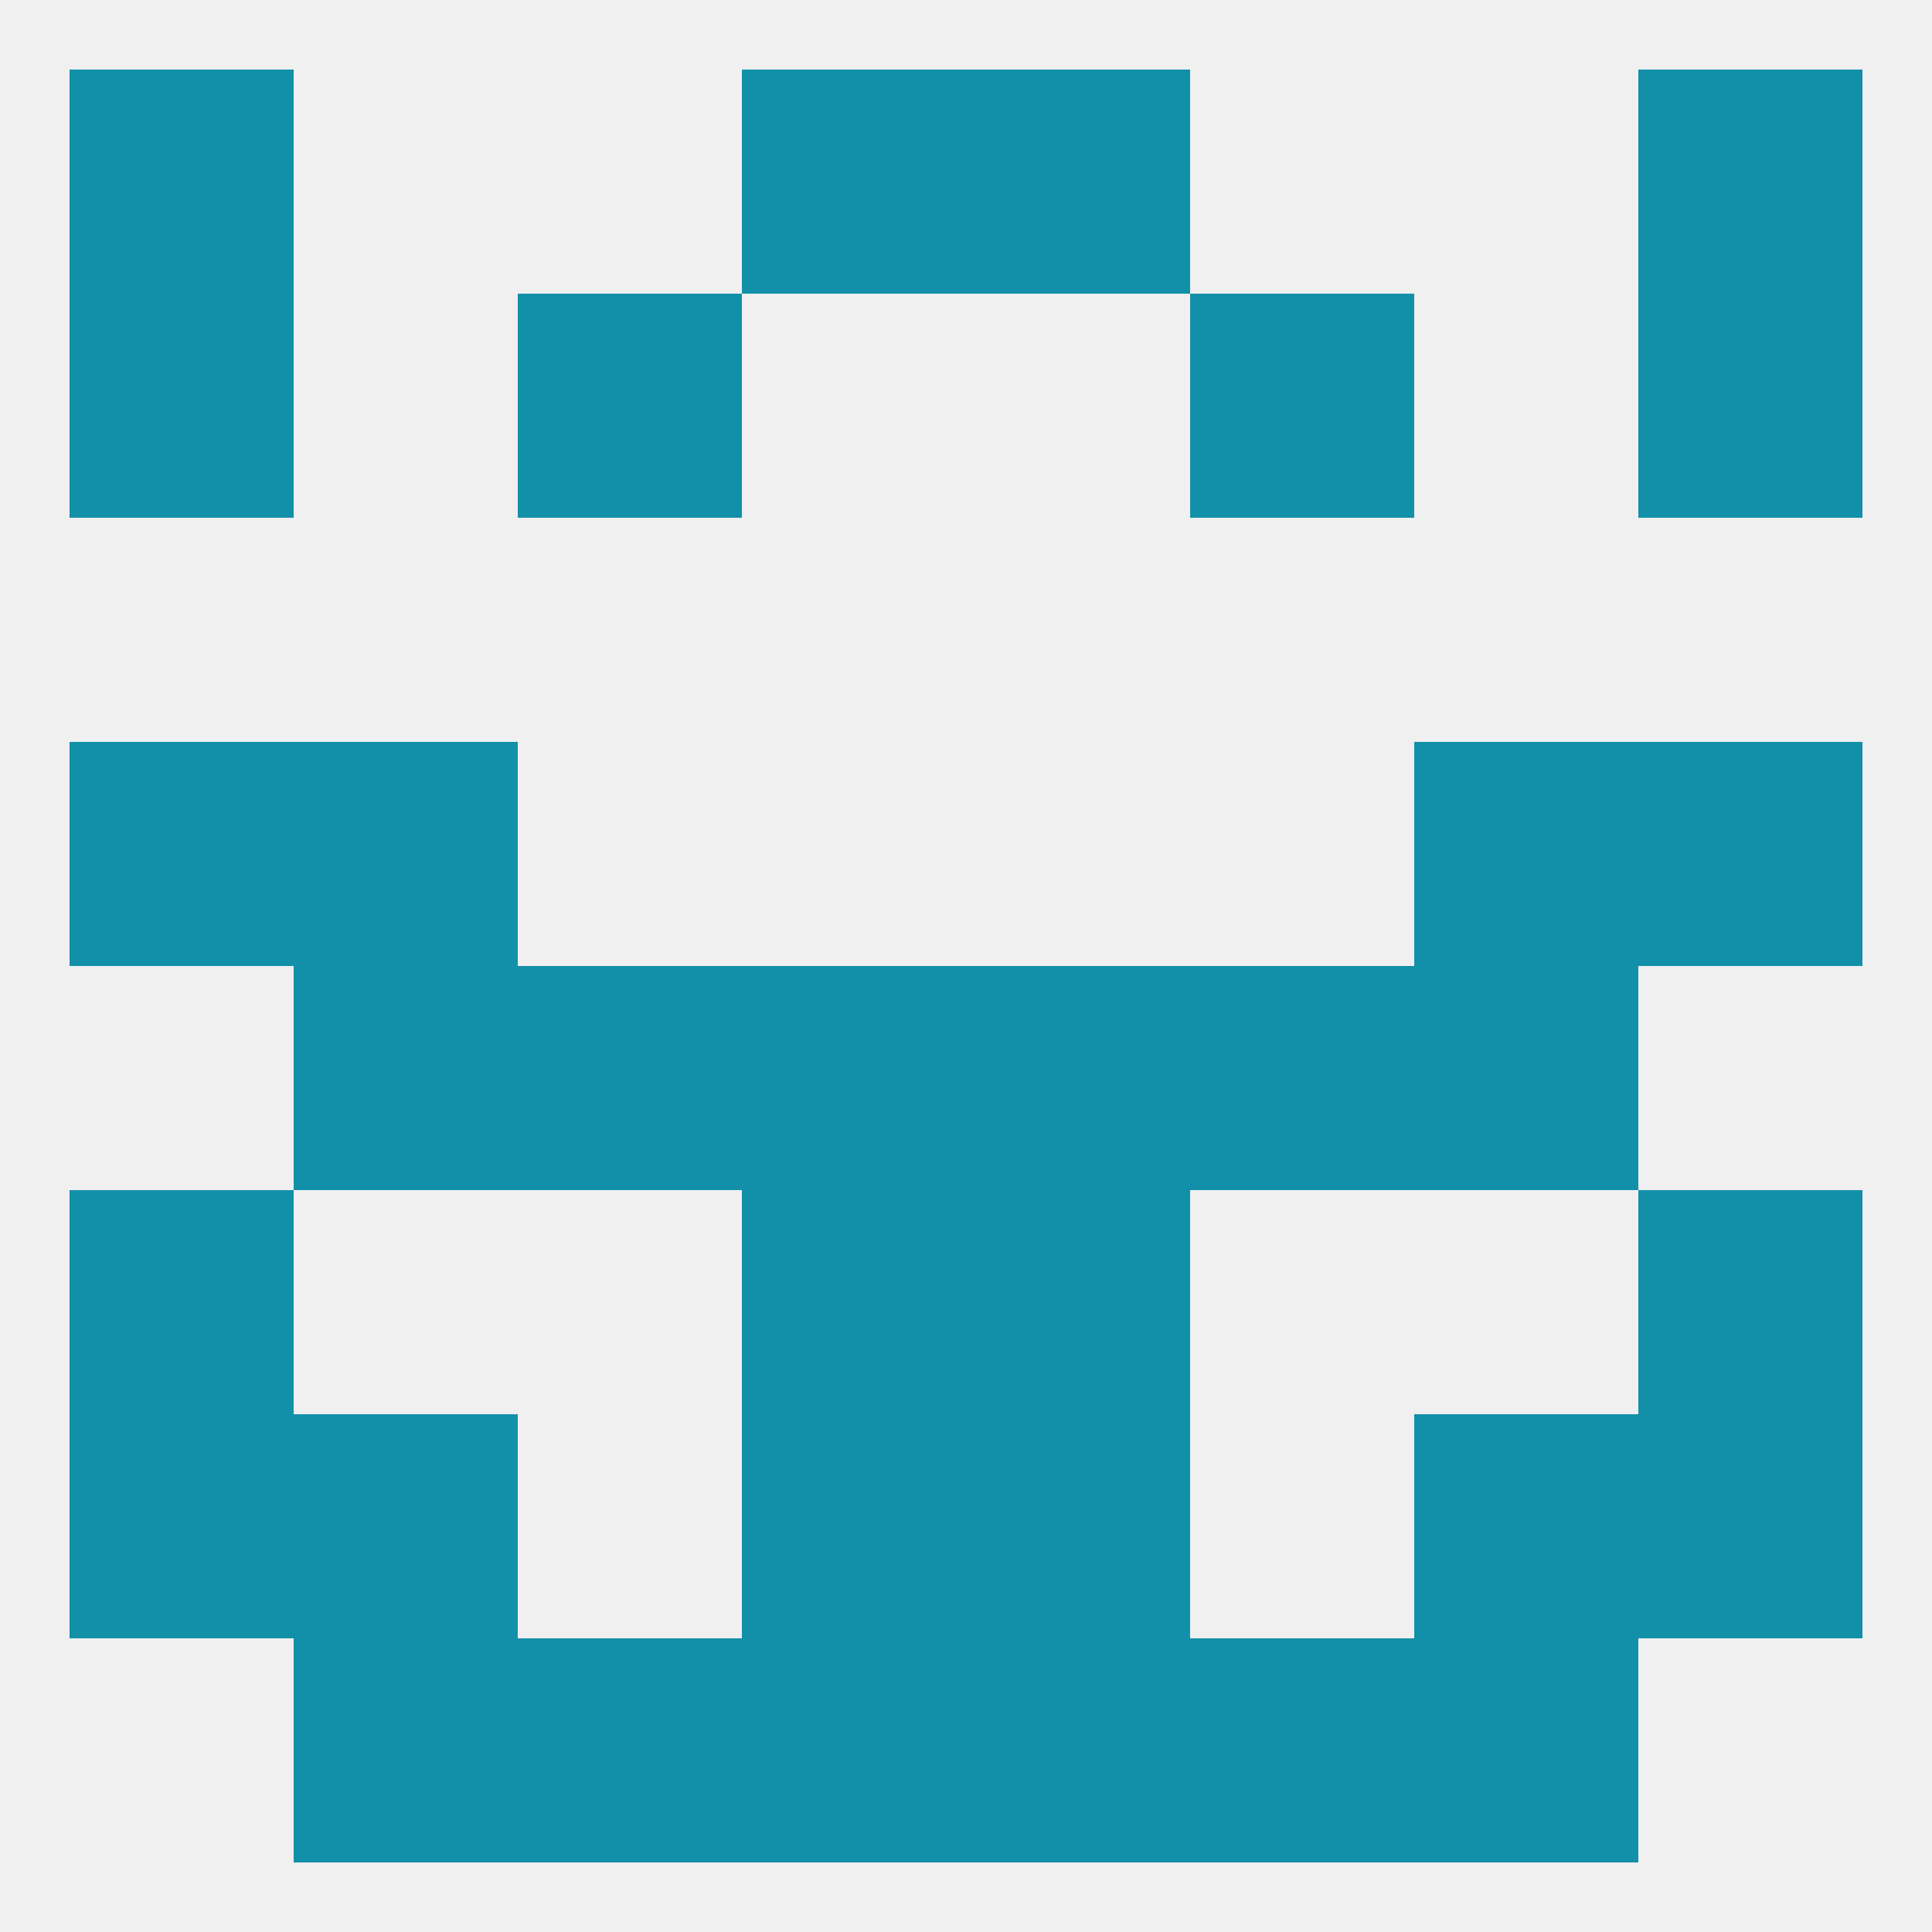
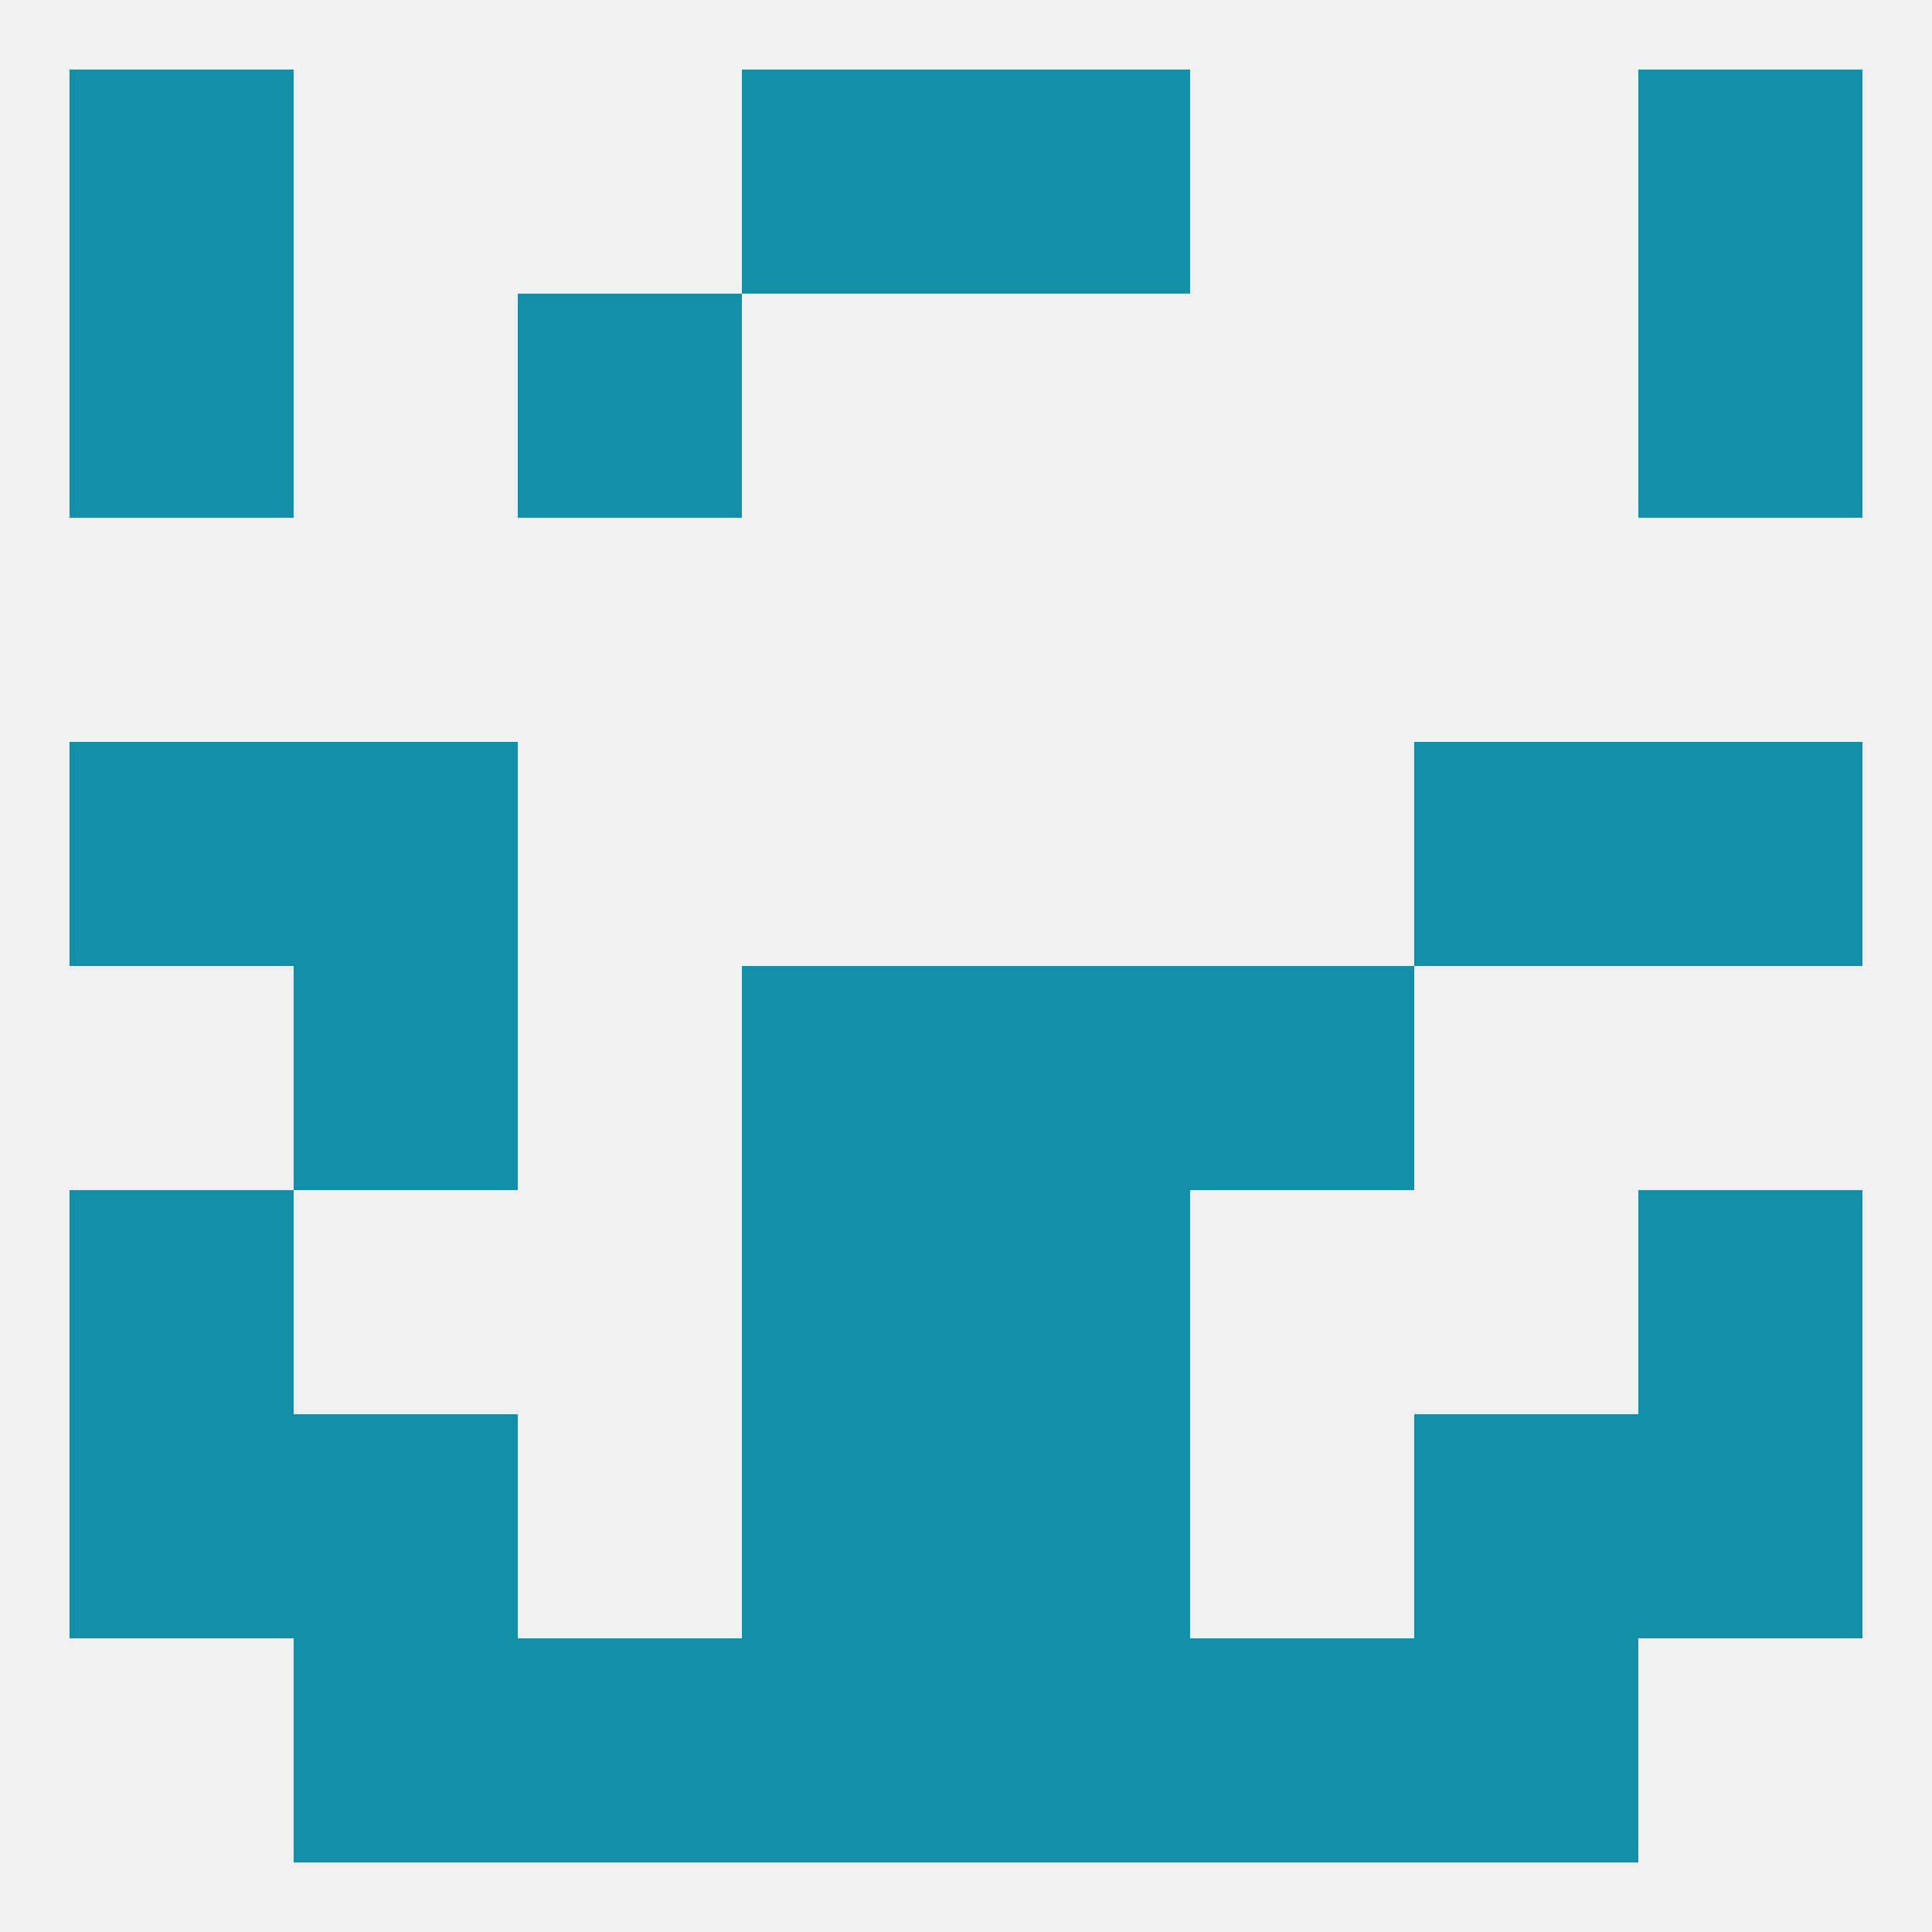
<svg xmlns="http://www.w3.org/2000/svg" version="1.1" baseprofile="full" width="250" height="250" viewBox="0 0 250 250">
  <rect width="100%" height="100%" fill="rgba(240,240,240,255)" />
  <rect x="38" y="96" width="29" height="29" fill="rgba(18,144,169,255)" />
  <rect x="183" y="96" width="29" height="29" fill="rgba(18,144,169,255)" />
  <rect x="9" y="96" width="29" height="29" fill="rgba(18,144,169,255)" />
  <rect x="212" y="96" width="29" height="29" fill="rgba(18,144,169,255)" />
  <rect x="9" y="38" width="29" height="29" fill="rgba(18,144,169,255)" />
  <rect x="212" y="38" width="29" height="29" fill="rgba(18,144,169,255)" />
  <rect x="67" y="38" width="29" height="29" fill="rgba(18,144,169,255)" />
-   <rect x="154" y="38" width="29" height="29" fill="rgba(18,144,169,255)" />
  <rect x="9" y="9" width="29" height="29" fill="rgba(18,144,169,255)" />
  <rect x="212" y="9" width="29" height="29" fill="rgba(18,144,169,255)" />
  <rect x="96" y="9" width="29" height="29" fill="rgba(18,144,169,255)" />
  <rect x="125" y="9" width="29" height="29" fill="rgba(18,144,169,255)" />
  <rect x="9" y="154" width="29" height="29" fill="rgba(18,144,169,255)" />
  <rect x="212" y="154" width="29" height="29" fill="rgba(18,144,169,255)" />
  <rect x="96" y="154" width="29" height="29" fill="rgba(18,144,169,255)" />
  <rect x="125" y="154" width="29" height="29" fill="rgba(18,144,169,255)" />
  <rect x="9" y="183" width="29" height="29" fill="rgba(18,144,169,255)" />
  <rect x="212" y="183" width="29" height="29" fill="rgba(18,144,169,255)" />
  <rect x="96" y="183" width="29" height="29" fill="rgba(18,144,169,255)" />
  <rect x="125" y="183" width="29" height="29" fill="rgba(18,144,169,255)" />
  <rect x="38" y="183" width="29" height="29" fill="rgba(18,144,169,255)" />
  <rect x="183" y="183" width="29" height="29" fill="rgba(18,144,169,255)" />
  <rect x="125" y="125" width="29" height="29" fill="rgba(18,144,169,255)" />
-   <rect x="67" y="125" width="29" height="29" fill="rgba(18,144,169,255)" />
  <rect x="154" y="125" width="29" height="29" fill="rgba(18,144,169,255)" />
  <rect x="38" y="125" width="29" height="29" fill="rgba(18,144,169,255)" />
-   <rect x="183" y="125" width="29" height="29" fill="rgba(18,144,169,255)" />
  <rect x="96" y="125" width="29" height="29" fill="rgba(18,144,169,255)" />
  <rect x="96" y="212" width="29" height="29" fill="rgba(18,144,169,255)" />
  <rect x="125" y="212" width="29" height="29" fill="rgba(18,144,169,255)" />
  <rect x="67" y="212" width="29" height="29" fill="rgba(18,144,169,255)" />
  <rect x="154" y="212" width="29" height="29" fill="rgba(18,144,169,255)" />
  <rect x="38" y="212" width="29" height="29" fill="rgba(18,144,169,255)" />
  <rect x="183" y="212" width="29" height="29" fill="rgba(18,144,169,255)" />
</svg>